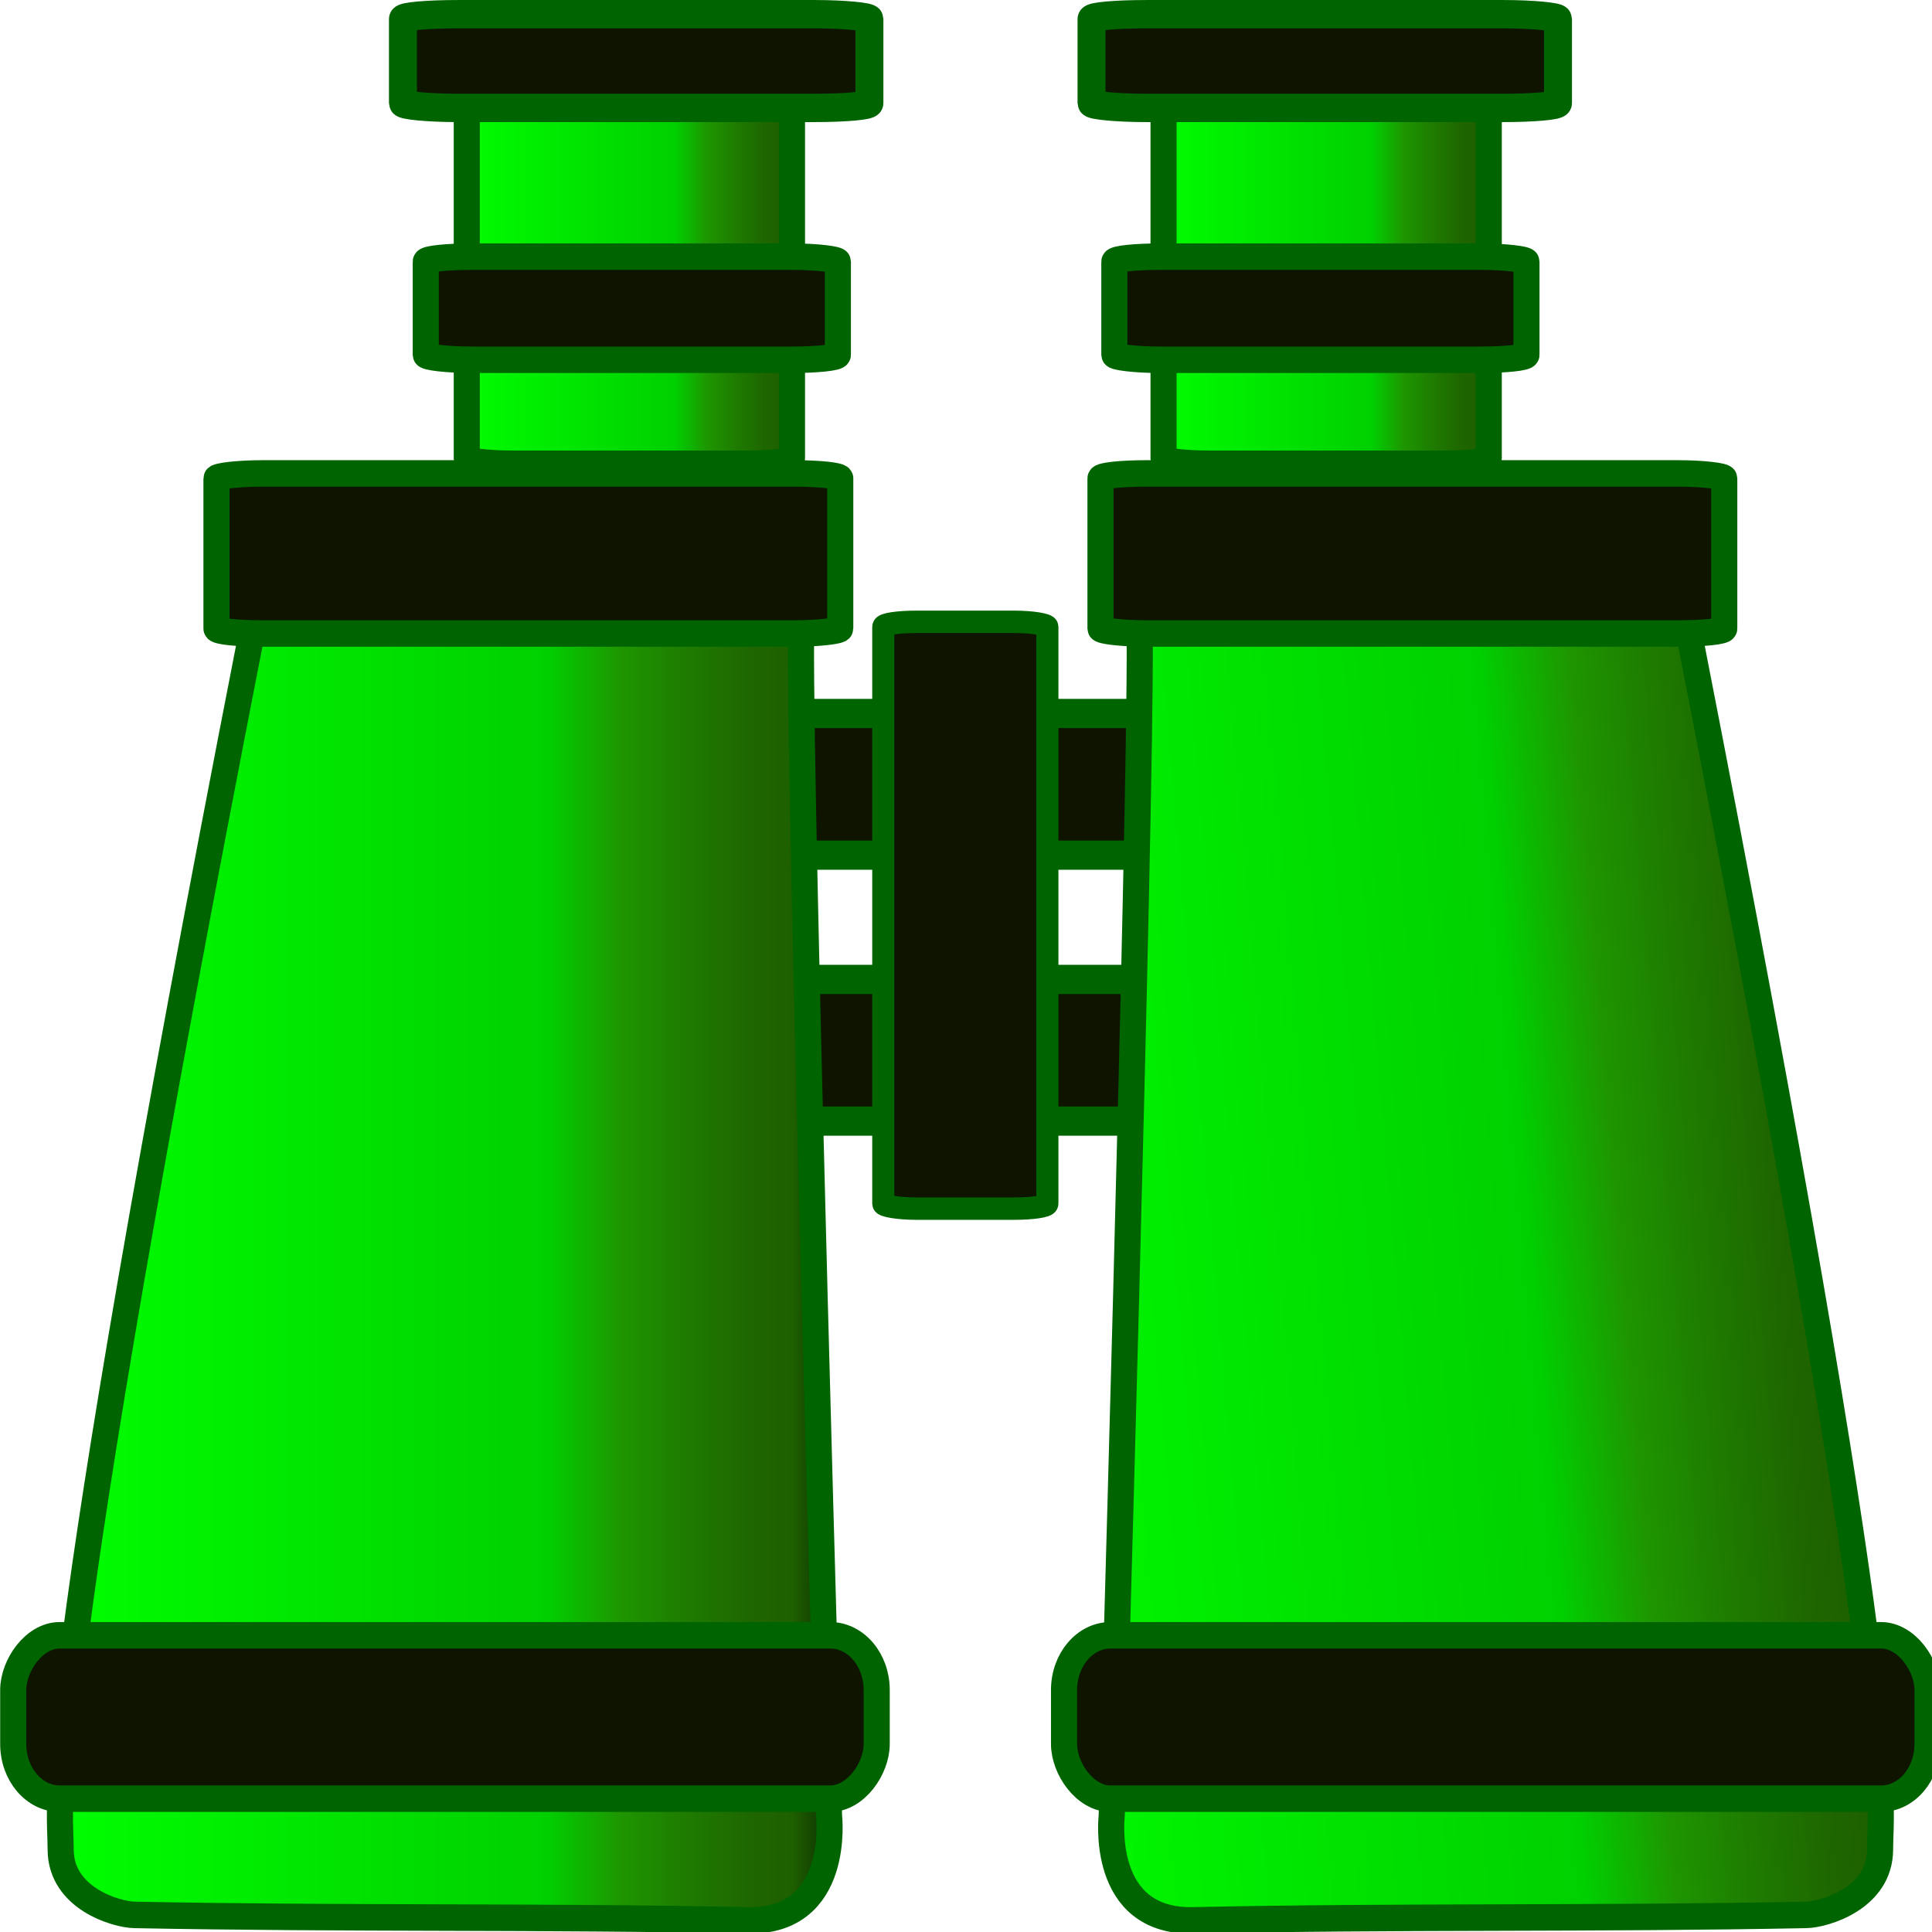
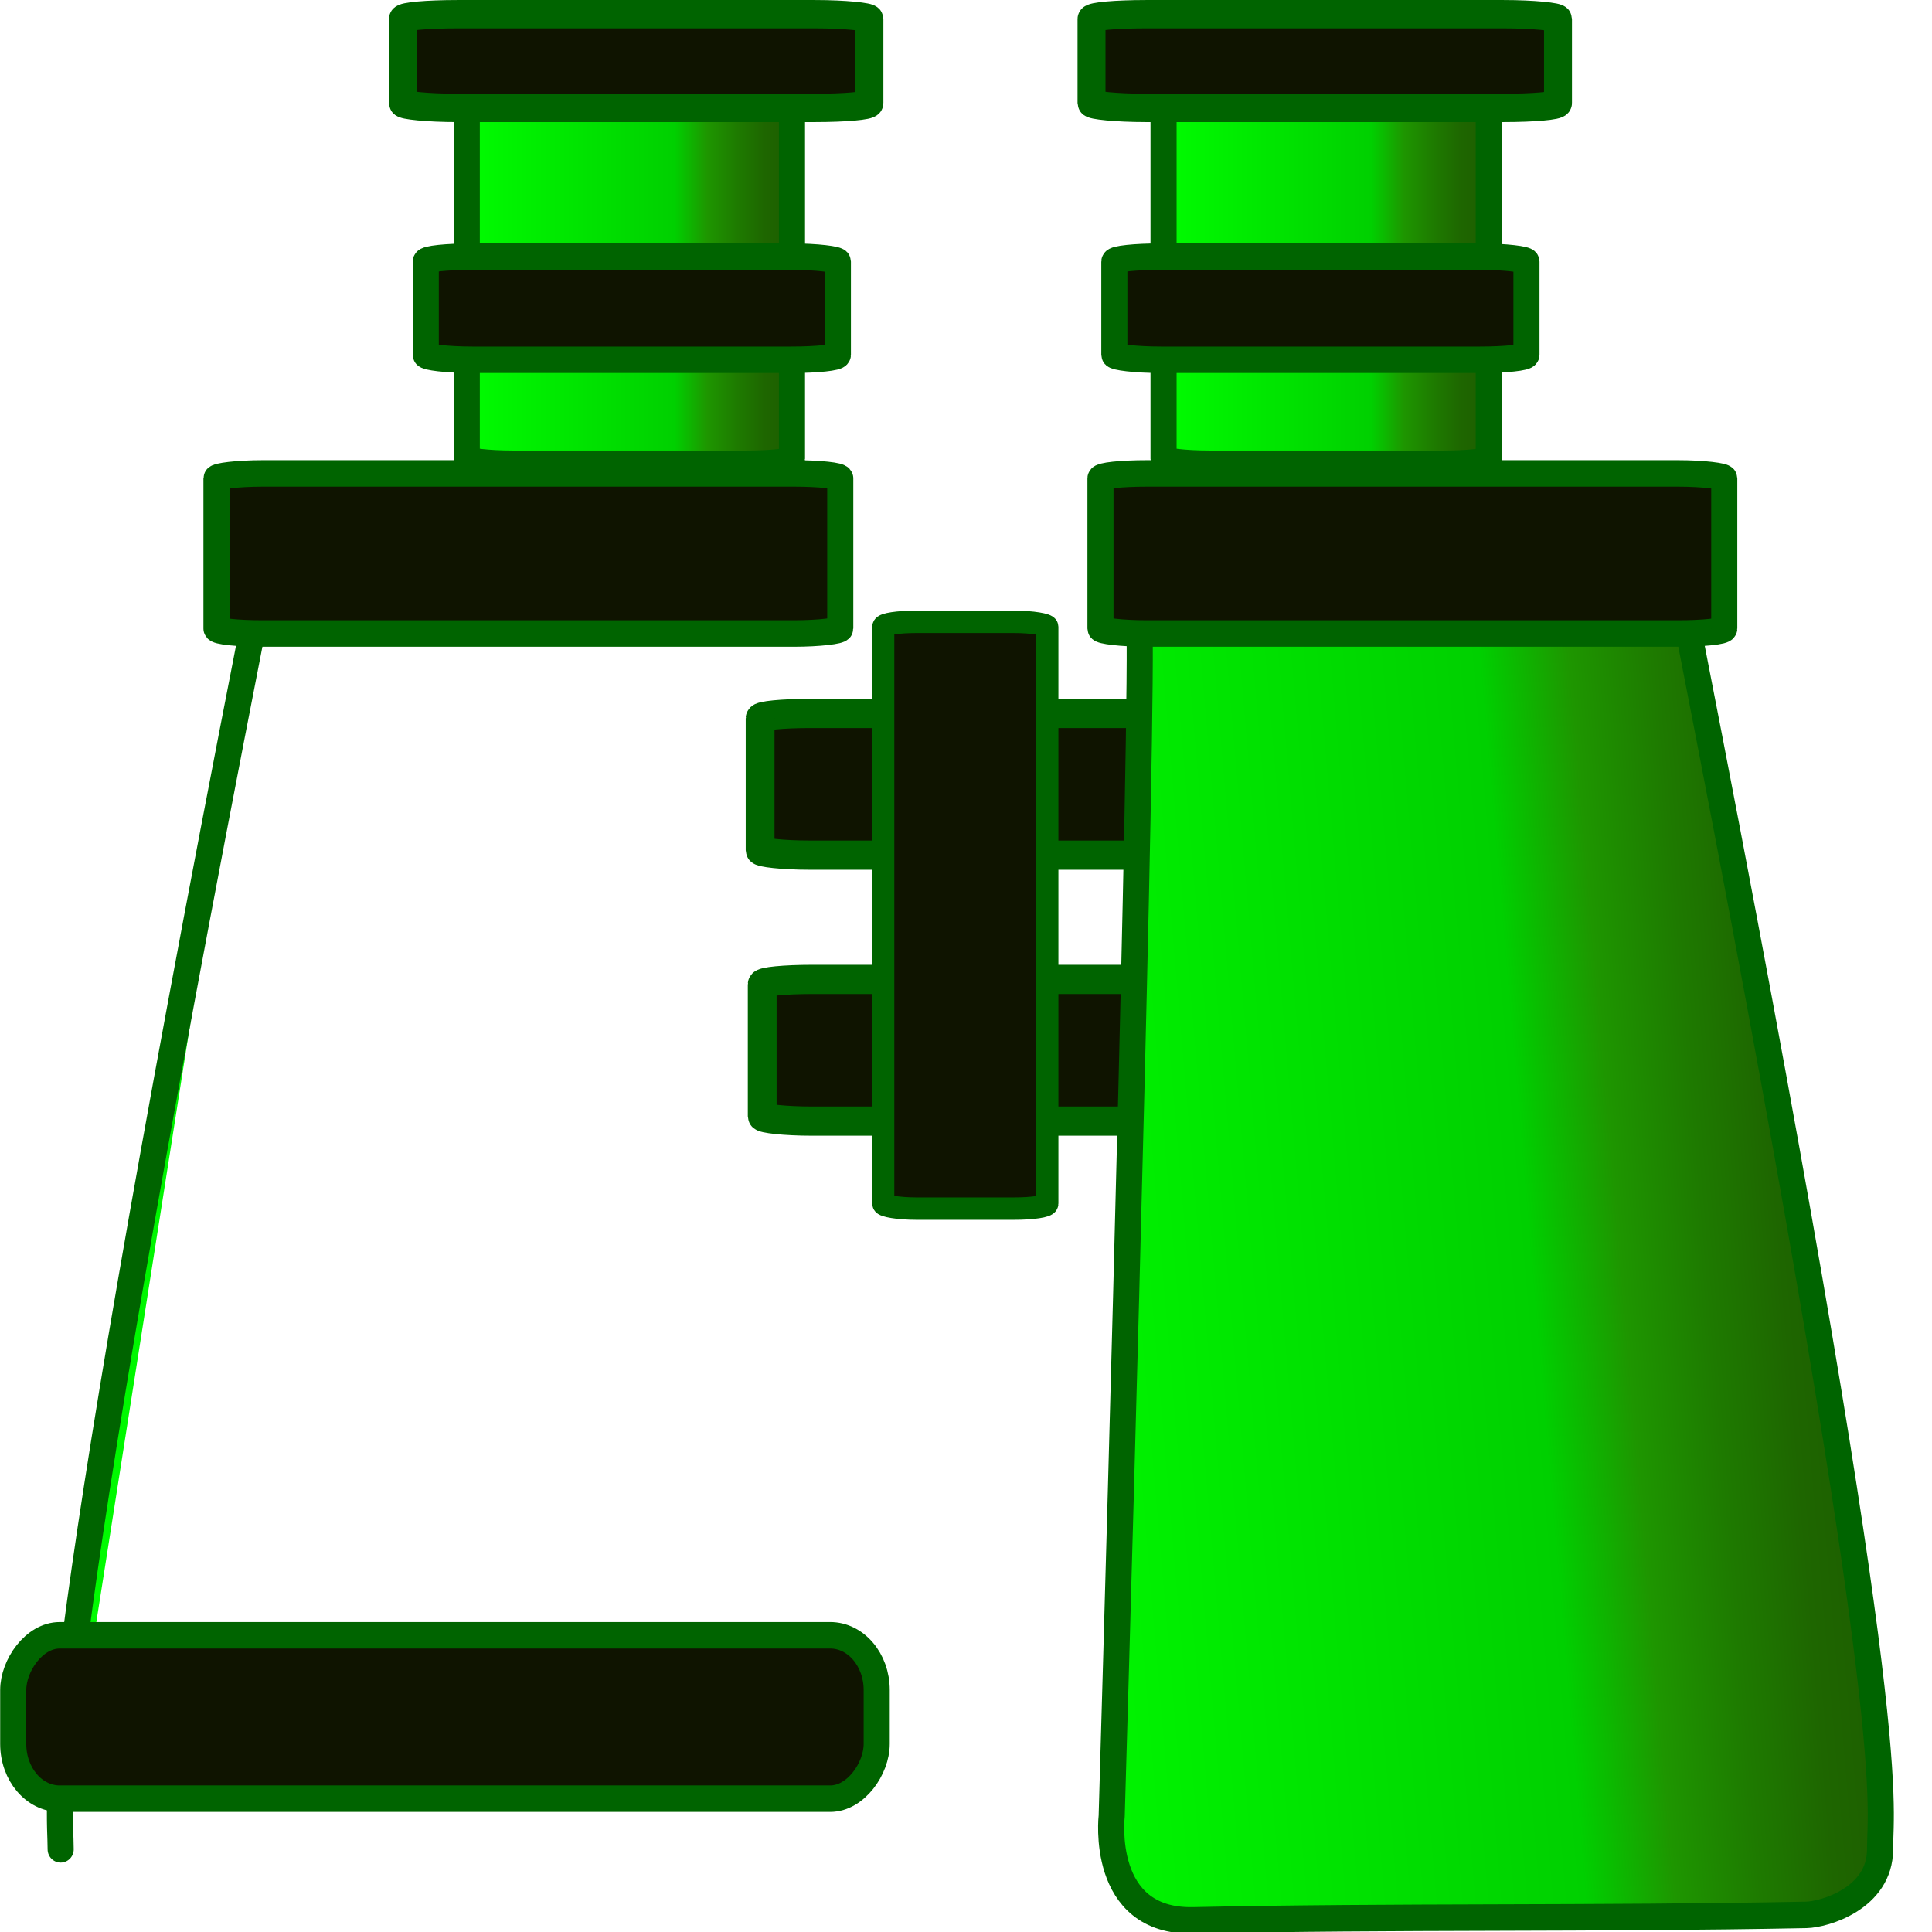
<svg xmlns="http://www.w3.org/2000/svg" xmlns:ns1="http://www.inkscape.org/namespaces/inkscape" xmlns:ns2="http://sodipodi.sourceforge.net/DTD/sodipodi-0.dtd" xmlns:xlink="http://www.w3.org/1999/xlink" width="96" height="96" viewBox="0 0 25.4 25.4" version="1.1" id="svg1" xml:space="preserve" ns1:version="1.3.2 (091e20e, 2023-11-25, custom)" ns2:docname="AltSearch96.svg">
  <ns2:namedview id="namedview1" pagecolor="#ffffff" bordercolor="#000000" borderopacity="0.25" ns1:showpageshadow="2" ns1:pageopacity="0.0" ns1:pagecheckerboard="0" ns1:deskcolor="#d1d1d1" ns1:document-units="mm" ns1:zoom="5.8511225" ns1:cx="50.075862" ns1:cy="46.743168" ns1:window-width="1920" ns1:window-height="1017" ns1:window-x="-8" ns1:window-y="-8" ns1:window-maximized="1" ns1:current-layer="layer1" />
  <defs id="defs1">
    <linearGradient ns1:collect="always" xlink:href="#linearGradient34" id="linearGradient4" x1="98.545" y1="113.719" x2="160.466" y2="107.495" gradientUnits="userSpaceOnUse" gradientTransform="matrix(2.997,0,0,3.477,-108.202,-130.729)" spreadMethod="repeat" />
    <linearGradient ns1:collect="always" xlink:href="#linearGradient34" id="linearGradient13" x1="41.425" y1="107.406" x2="92.647" y2="107.406" gradientUnits="userSpaceOnUse" gradientTransform="matrix(2.997,0,0,3.477,-108.202,-130.421)" />
    <linearGradient ns1:collect="always" xlink:href="#linearGradient34" id="linearGradient23" x1="79.219" y1="19.475" x2="101.862" y2="19.475" gradientUnits="userSpaceOnUse" gradientTransform="matrix(3,0,0,3,-8.499,-10.302)" />
    <linearGradient ns1:collect="always" xlink:href="#linearGradient34" id="linearGradient25" x1="34.308" y1="19.475" x2="56.952" y2="19.475" gradientUnits="userSpaceOnUse" gradientTransform="matrix(3,0,0,3,-8.499,-10.302)" />
    <linearGradient id="linearGradient34" ns1:collect="always">
      <stop style="stop-color:#00ff00;stop-opacity:1;" offset="0" id="stop27" />
      <stop style="stop-color:#00d000;stop-opacity:1;" offset="0.628" id="stop28" />
      <stop style="stop-color:#1e9600;stop-opacity:1;" offset="0.721" id="stop29" />
      <stop style="stop-color:#1e7a00;stop-opacity:1;" offset="0.809" id="stop30" />
      <stop style="stop-color:#1e7400;stop-opacity:1;" offset="0.834" id="stop31" />
      <stop style="stop-color:#1e6600;stop-opacity:1;" offset="0.886" id="stop32" />
      <stop style="stop-color:#1e6000;stop-opacity:1;" offset="0.938" id="stop33" />
      <stop style="stop-color:#0f3800;stop-opacity:1;" offset="0.977" id="stop34" />
    </linearGradient>
  </defs>
  <g ns1:label="Capa 1" ns1:groupmode="layer" id="layer1">
    <g id="g29" transform="matrix(0.068,0,0,0.069,-0.455,0.054)">
      <rect style="fill:#0f1400;fill-opacity:1;stroke:#006400;stroke-width:5.566;stroke-linecap:square;stroke-linejoin:miter;stroke-miterlimit:0;stroke-dasharray:none;paint-order:fill markers stroke" id="rect22-4" width="80.963" height="27" x="-234.613" y="-162.156" rx="9.671" ry="0.927" transform="scale(-1)" />
      <rect style="fill:url(#linearGradient25);stroke:#006400;stroke-width:5.045;stroke-linecap:square;stroke-linejoin:miter;stroke-miterlimit:0;stroke-dasharray:none;paint-order:fill markers stroke" id="rect18-5" width="62.876" height="78.934" x="96.936" y="8.649" rx="8.99" ry="0.943" />
      <rect style="fill:#0f1400;fill-opacity:1;stroke:#006400;stroke-width:5.566;stroke-linecap:square;stroke-linejoin:miter;stroke-miterlimit:0;stroke-dasharray:none;paint-order:fill markers stroke" id="rect22-4-0" width="80.963" height="27" x="-235.019" y="-212.831" rx="9.671" ry="0.927" transform="scale(-1)" />
      <path style="fill:url(#linearGradient4);stroke:#006400;stroke-width:5.047;stroke-linecap:round;stroke-linejoin:bevel;paint-order:markers fill stroke" d="m 333.459,120.993 c 41.194,207.555 36.716,221.248 36.721,230.592 0.006,9.344 -10.756,12.421 -14.273,12.49 -40.829,0.793 -79.971,0.214 -118.514,1.042 -18.167,0.39 -15.769,-19.881 -15.769,-19.881 0,0 5.633,-189.346 5.42,-224.069" id="path1" ns2:nodetypes="czsscc" />
-       <rect style="fill:#0f1400;fill-opacity:1;stroke:#006400;stroke-width:5.045;stroke-linecap:round;stroke-linejoin:round;stroke-dasharray:none;paint-order:markers fill stroke" id="rect2" width="166.945" height="31.133" x="212.409" y="310.799" rx="8.99" ry="10.432" />
      <rect style="fill:#0f1400;fill-opacity:1;stroke:#006400;stroke-width:5.045;stroke-linecap:square;stroke-linejoin:miter;stroke-miterlimit:0;stroke-dasharray:none;paint-order:fill markers stroke" id="rect3" width="120.602" height="30.504" x="219.455" y="89.421" rx="8.99" ry="0.943" />
-       <path style="fill:url(#linearGradient13);stroke:#006400;stroke-width:5.047;stroke-linecap:round;stroke-linejoin:bevel;paint-order:markers fill stroke" d="M 55.141,120.993 C 13.947,328.549 18.426,342.241 18.42,351.586 c -0.006,9.344 10.756,12.421 14.273,12.49 40.829,0.793 79.971,0.214 118.514,1.042 18.167,0.39 15.769,-19.881 15.769,-19.881 0,0 -5.633,-189.346 -5.42,-224.069" id="path1-9" ns2:nodetypes="czsscc" />
+       <path style="fill:url(#linearGradient13);stroke:#006400;stroke-width:5.047;stroke-linecap:round;stroke-linejoin:bevel;paint-order:markers fill stroke" d="M 55.141,120.993 C 13.947,328.549 18.426,342.241 18.42,351.586 " id="path1-9" ns2:nodetypes="czsscc" />
      <rect style="fill:#0f1400;fill-opacity:1;stroke:#006400;stroke-width:5.045;stroke-linecap:round;stroke-linejoin:round;stroke-dasharray:none;paint-order:markers fill stroke" id="rect2-6" width="166.945" height="31.133" x="-176.192" y="310.799" rx="8.99" ry="10.432" transform="scale(-1,1)" />
      <rect style="fill:#0f1400;fill-opacity:1;stroke:#006400;stroke-width:5.045;stroke-linecap:square;stroke-linejoin:miter;stroke-miterlimit:0;stroke-dasharray:none;paint-order:fill markers stroke" id="rect3-9" width="120.602" height="30.504" x="-169.146" y="89.421" rx="8.99" ry="0.943" transform="scale(-1,1)" />
      <rect style="fill:#0f1400;fill-opacity:1;stroke:#006400;stroke-width:5.403;stroke-linecap:square;stroke-linejoin:miter;stroke-miterlimit:0;stroke-dasharray:none;paint-order:fill markers stroke" id="rect19-3" width="90.187" height="17.854" x="84.595" y="1.923" rx="10.534" ry="0.923" />
      <rect style="fill:url(#linearGradient23);stroke:#006400;stroke-width:5.045;stroke-linecap:square;stroke-linejoin:miter;stroke-miterlimit:0;stroke-dasharray:none;paint-order:fill markers stroke" id="rect18" width="62.876" height="78.934" x="231.651" y="8.649" rx="8.99" ry="0.943" />
      <rect style="fill:#0f1400;fill-opacity:1;stroke:#006400;stroke-width:5.403;stroke-linecap:square;stroke-linejoin:miter;stroke-miterlimit:0;stroke-dasharray:none;paint-order:fill markers stroke" id="rect19" width="90.187" height="17.854" x="217.725" y="1.923" rx="10.534" ry="0.923" />
      <rect style="fill:#0f1400;fill-opacity:1;stroke:#006400;stroke-width:5.045;stroke-linecap:square;stroke-linejoin:miter;stroke-miterlimit:0;stroke-dasharray:none;paint-order:fill markers stroke" id="rect20" width="79.678" height="19.655" x="222.137" y="48.116" rx="8.99" ry="0.943" />
      <rect style="fill:#0f1400;fill-opacity:1;stroke:#006400;stroke-width:5.045;stroke-linecap:square;stroke-linejoin:miter;stroke-miterlimit:0;stroke-dasharray:none;paint-order:fill markers stroke" id="rect20-5" width="79.678" height="19.655" x="89.007" y="48.116" rx="8.99" ry="0.943" />
      <rect style="fill:#0f1400;fill-opacity:1;stroke:#006400;stroke-width:4.27;stroke-linecap:square;stroke-linejoin:miter;stroke-miterlimit:0;stroke-dasharray:none;paint-order:fill markers stroke" id="rect21" width="31.726" height="111.806" x="177.462" y="117.697" rx="6.392" ry="0.95" />
    </g>
  </g>
</svg>